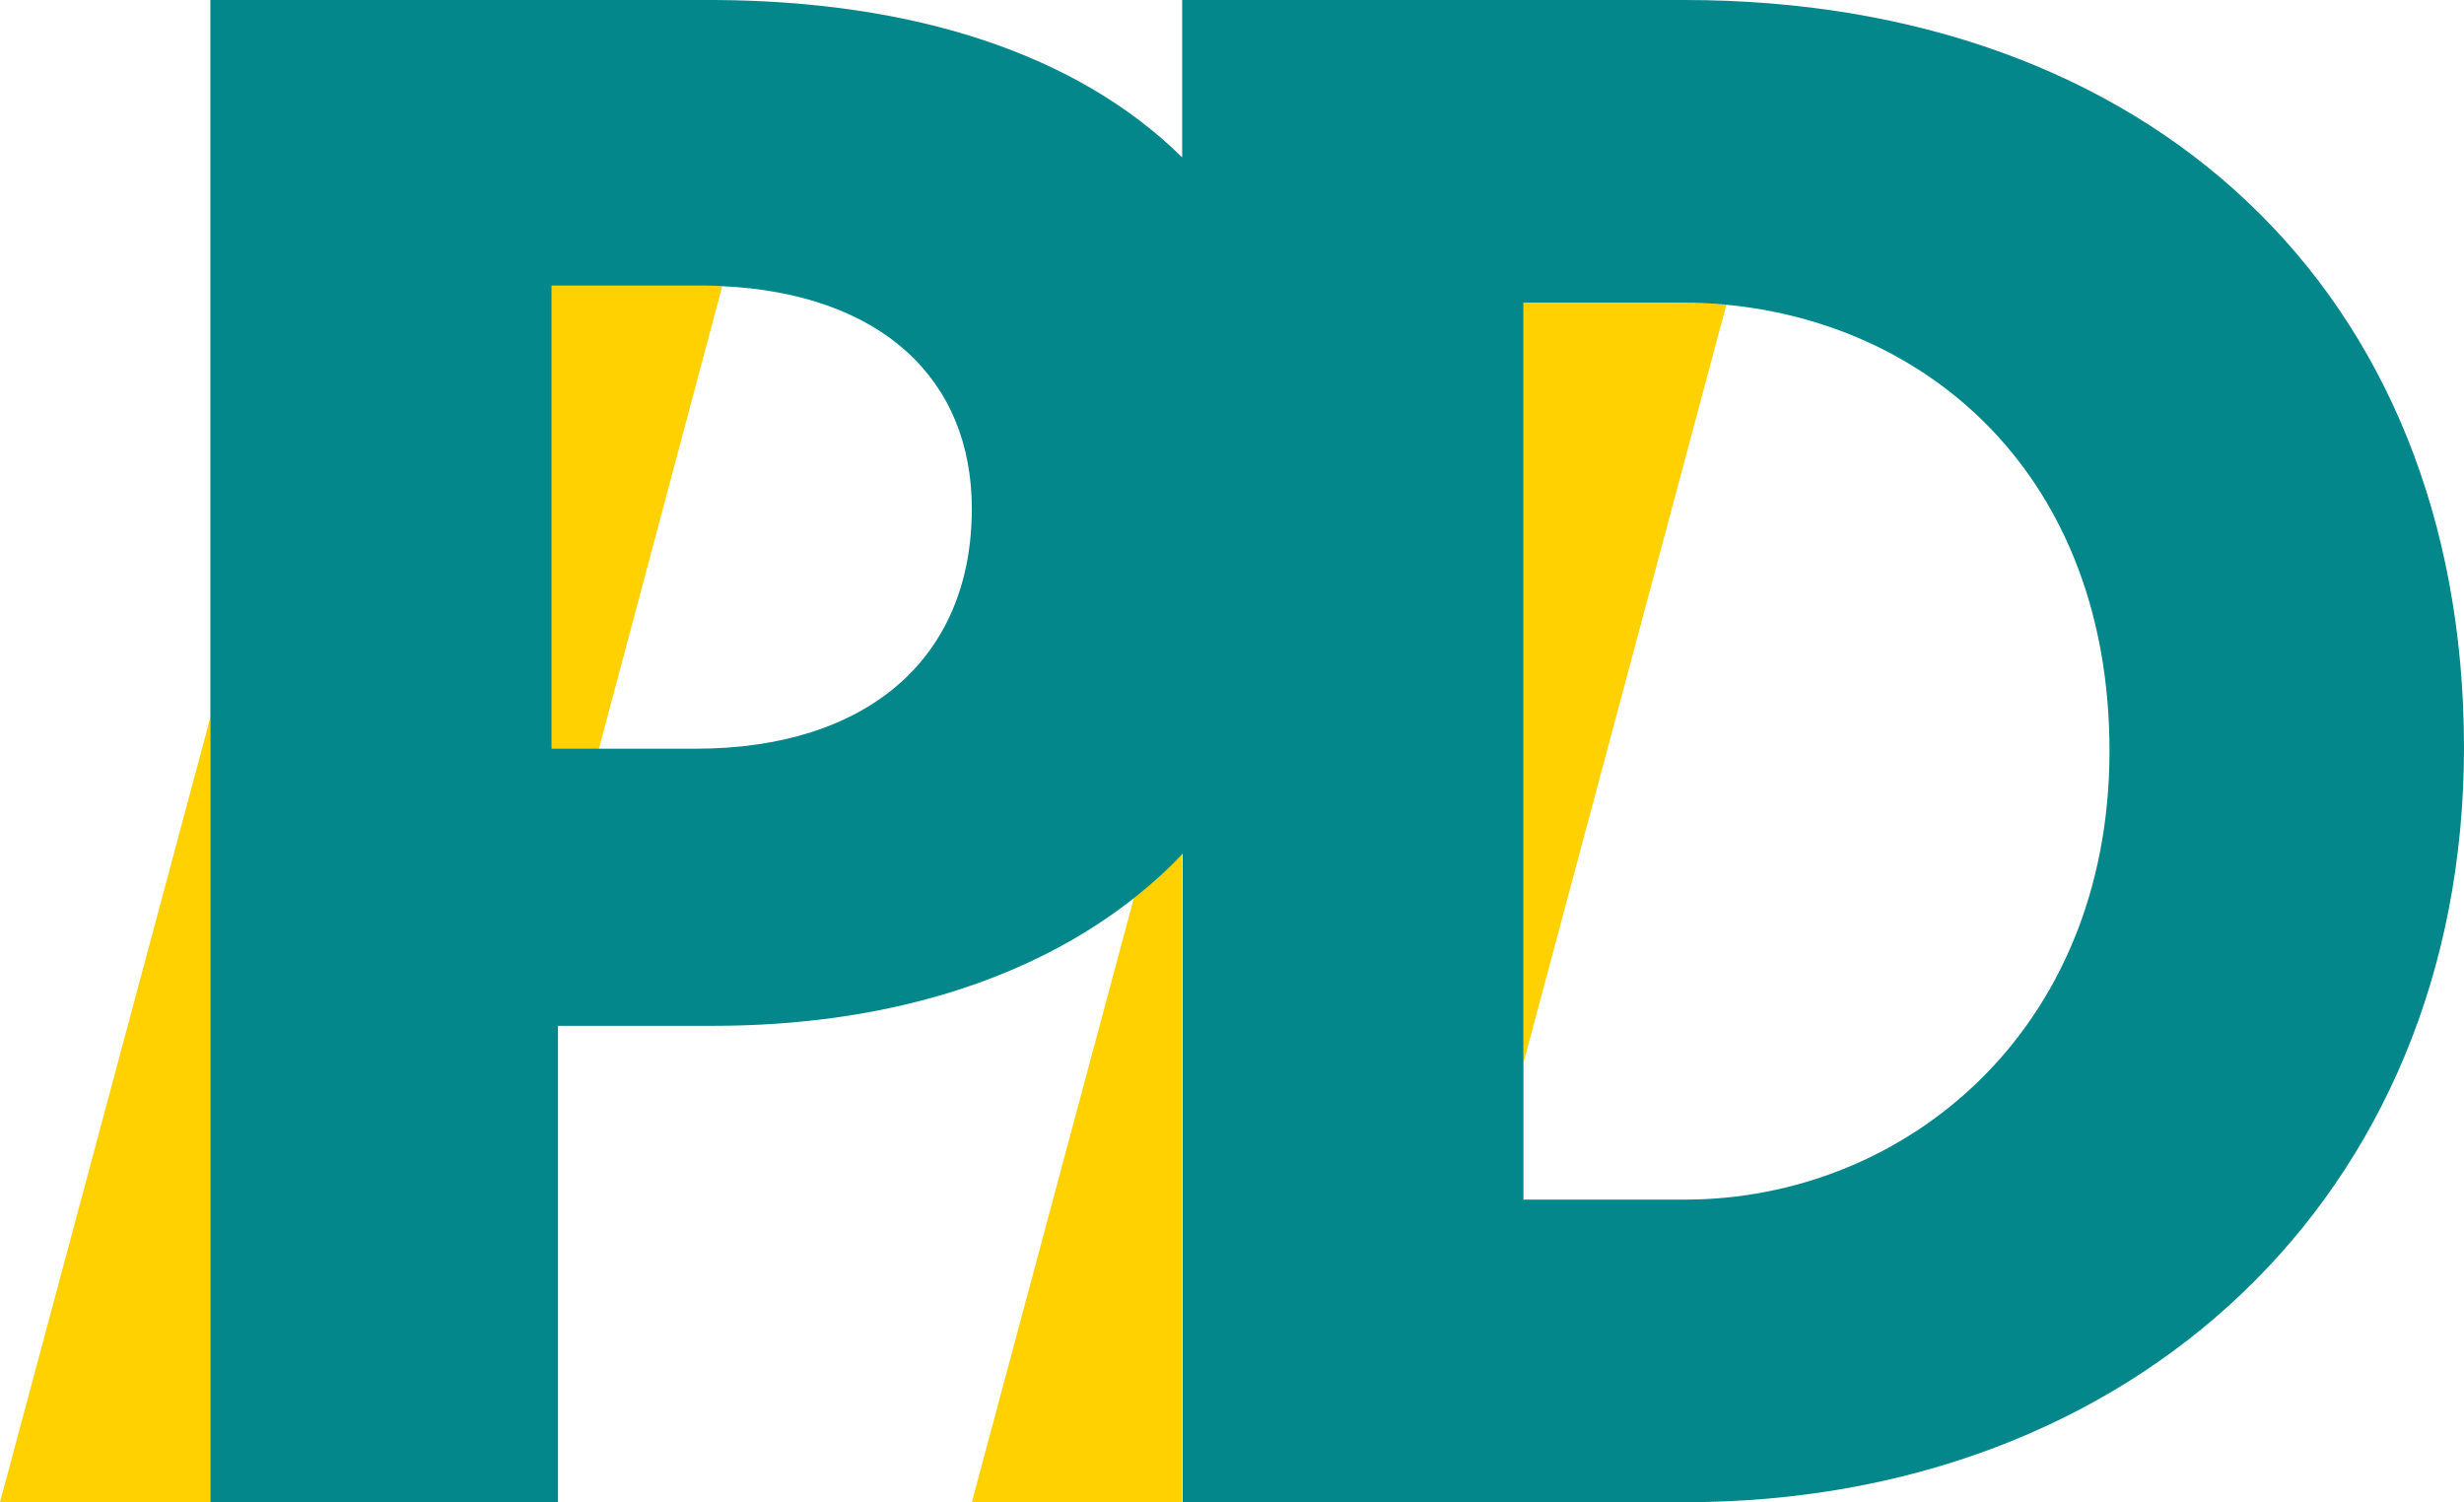
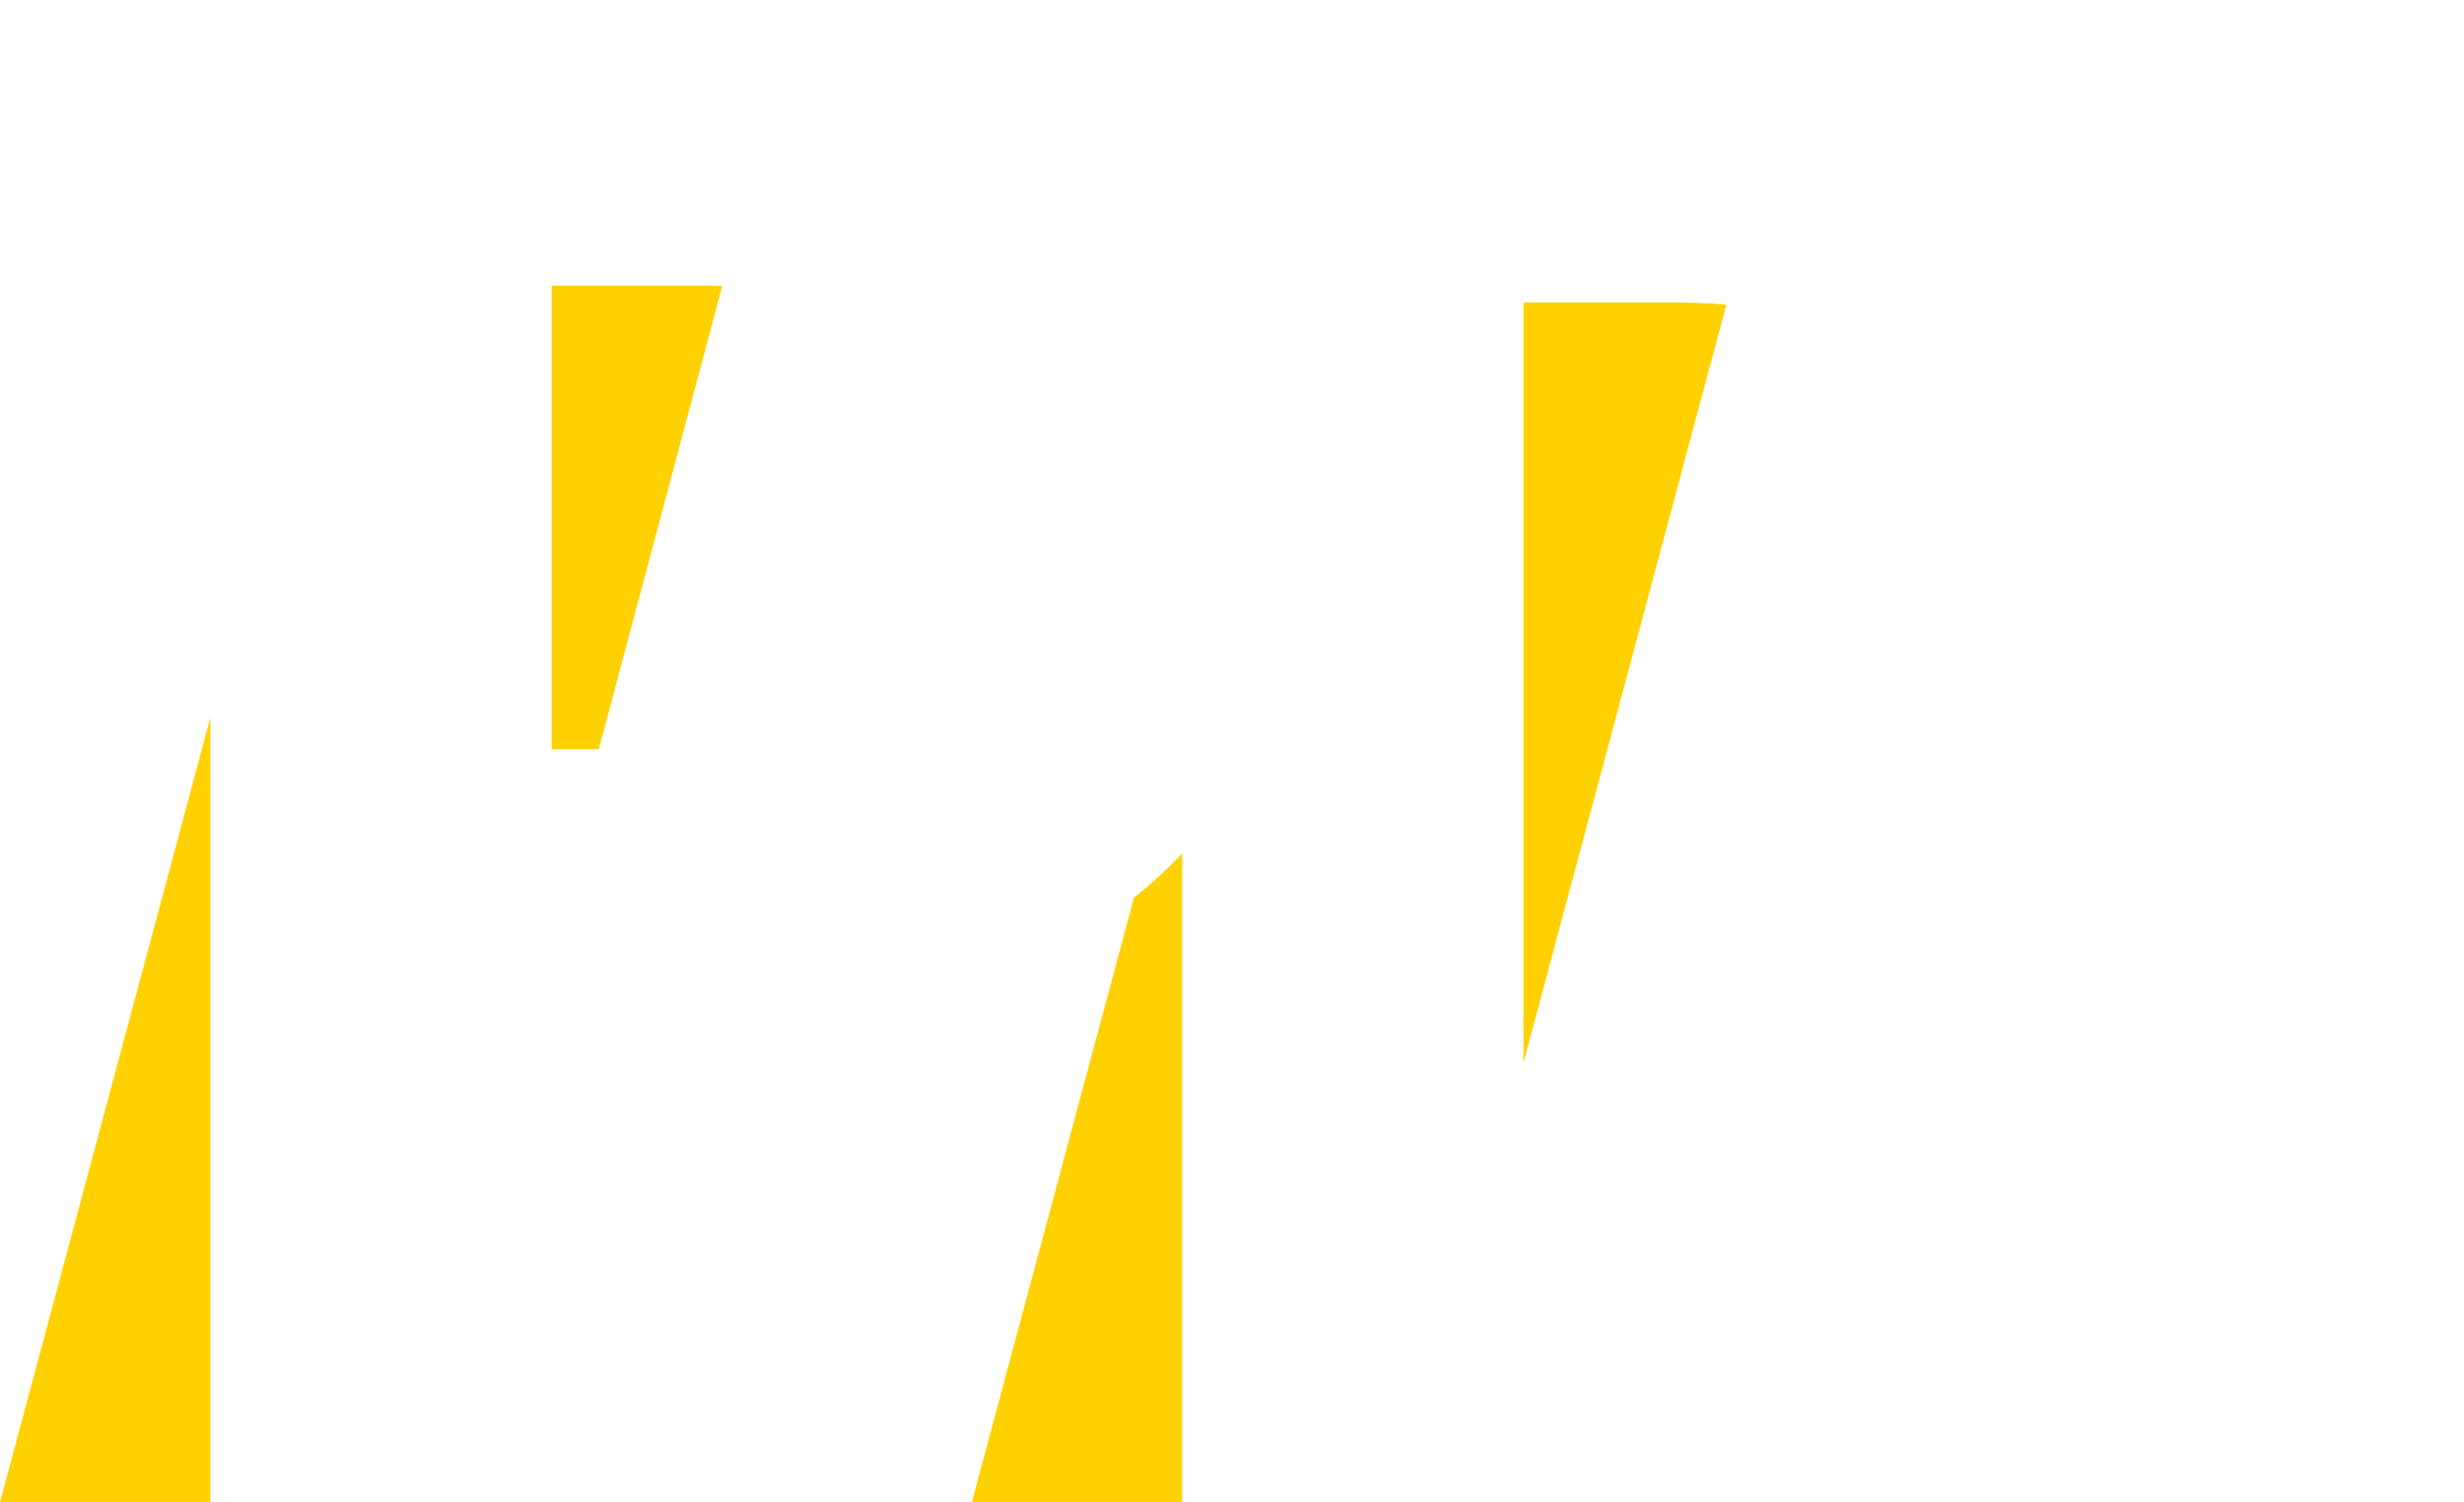
<svg xmlns="http://www.w3.org/2000/svg" xmlns:ns1="http://www.inkscape.org/namespaces/inkscape" xmlns:ns2="http://sodipodi.sourceforge.net/DTD/sodipodi-0.dtd" ns1:version="1.0 (4035a4fb49, 2020-05-01)" height="243.871" width="400" ns2:docname="PD Logo 01.2021.svg" xml:space="preserve" viewBox="0 0 400 243.871" y="0px" x="0px" id="_x31_00_x__x_164_mm" version="1.1">
  <defs id="defs13" />
  <ns2:namedview ns1:current-layer="_x31_00_x__x_164_mm" ns1:window-maximized="1" ns1:window-y="-8" ns1:window-x="-8" ns1:cy="141.75" ns1:cx="232.45" ns1:zoom="1.9810712" fit-margin-bottom="0" fit-margin-right="0" fit-margin-left="0" fit-margin-top="0" showgrid="false" id="namedview11" ns1:window-height="837" ns1:window-width="1600" ns1:pageshadow="2" ns1:pageopacity="0" guidetolerance="10" gridtolerance="10" objecttolerance="10" borderopacity="1" bordercolor="#666666" pagecolor="#ffffff" />
  <style id="style2" type="text/css">
	.st0{fill:#FFD100;}
	.st1{fill:#03878A;}
</style>
  <path style="stroke-width:0.86" class="st0" d="M 280.258,49.462 247.312,172.559 V 49.118 h 25.462 c 1.806,0 3.527,0.086 5.333,0.172 0.688,0.086 1.376,0.086 2.151,0.172 z M 117.161,46.452 c -1.204,-0.086 -2.409,-0.086 -3.613,-0.086 H 89.548 v 75.269 h 7.484 0.172 L 117.247,46.452 c 0,0 -0.086,0 -0.086,0 z M 34.151,116.473 0,243.871 h 34.151 z m 157.763,22.108 c -2.323,2.409 -4.817,4.731 -7.484,6.882 -0.086,0.086 -0.258,0.172 -0.344,0.258 l -26.323,98.151 h 34.151 z" id="path4" />
-   <path style="stroke-width:0.86" class="st1" d="M 273.462,194.753 H 247.312 V 49.118 h 25.462 c 1.806,0 3.527,0.086 5.333,0.172 35.011,2.409 64.344,28.215 64.344,72.602 0,45.677 -33.462,72.86 -68.989,72.86 M 112.86,121.548 H 97.032 89.548 V 46.366 h 24 c 1.204,0 2.409,0 3.613,0.086 25.978,1.204 40.602,15.14 40.602,36.129 0,24.344 -17.032,38.968 -44.903,38.968 M 273.462,0 H 191.914 V 25.548 C 174.796,8.688 148.301,0.172 116.043,0 c -0.344,0 -0.602,0 -0.946,0 0,0 -0.086,0 -0.086,0 H 34.151 v 243.871 h 56.43 v -77.333 h 25.118 c 27.785,0 51.613,-7.312 68.817,-21.075 2.667,-2.151 5.161,-4.387 7.484,-6.882 v 105.29 0 h 81.548 C 345.978,243.871 400,194.409 400,121.29 399.914,47.054 348.645,0 273.462,0" id="path6" />
</svg>